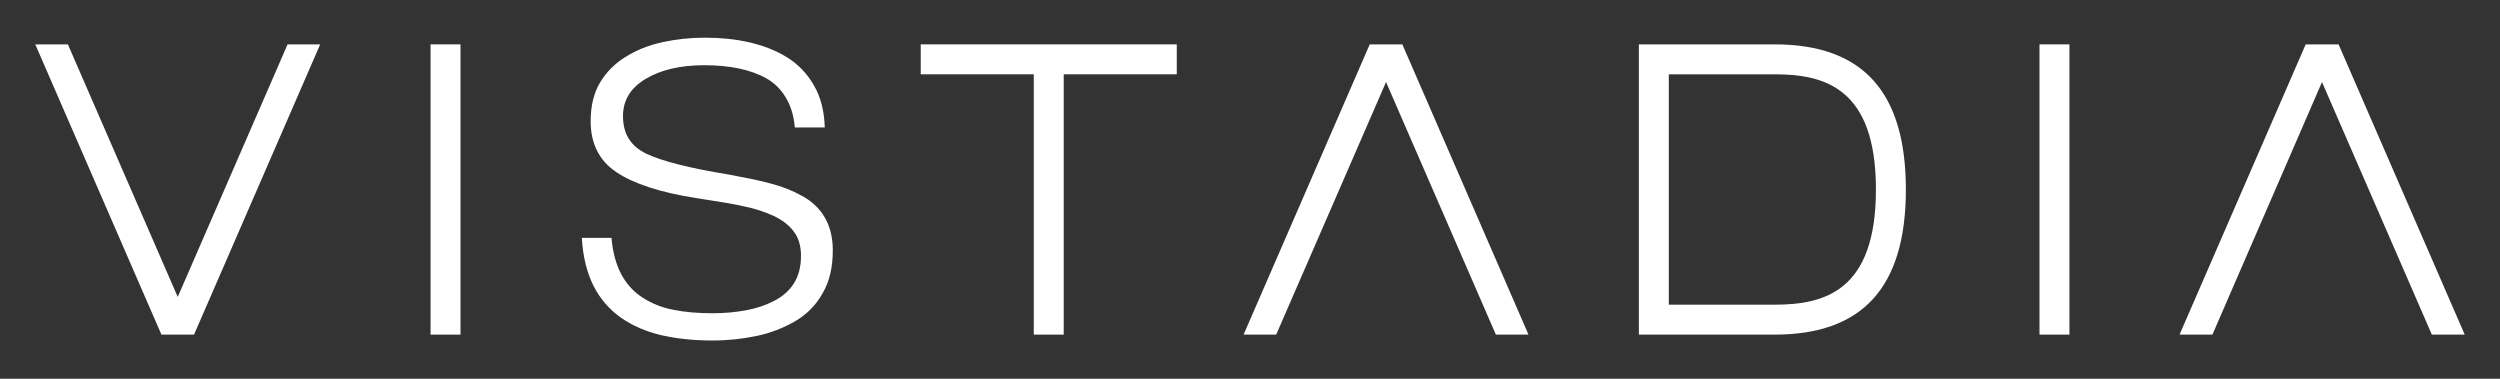
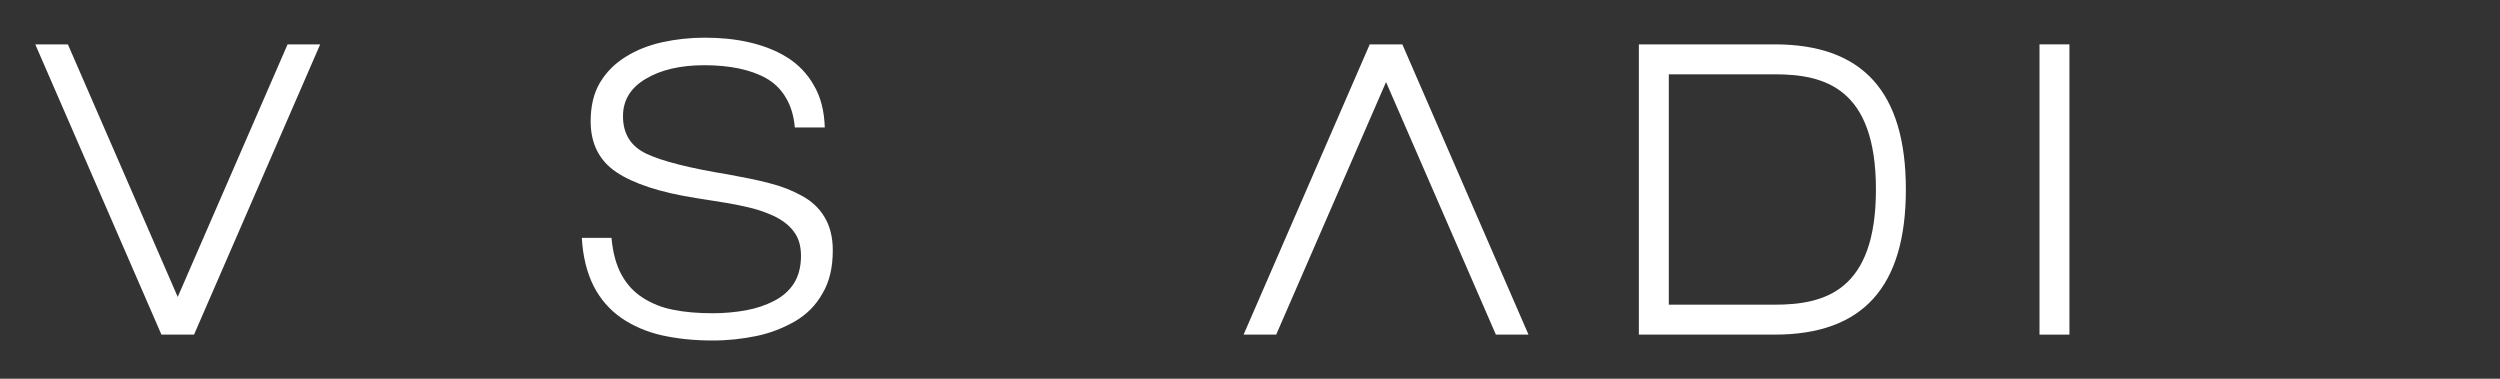
<svg xmlns="http://www.w3.org/2000/svg" version="1.1" id="레이어_1" x="0px" y="0px" viewBox="0 0 93.54 14.17" style="enable-background:new 0 0 93.54 14.17;" xml:space="preserve">
  <rect x="0" y="0" width="93.54" height="14.17" fill="#333333" stroke="none" />
  <style type="text/css">
	.st0{fill:#FFFFFF;}
</style>
  <g>
    <path class="st0" d="M30.01,7.33c-0.36-0.2-0.76-0.36-1.2-0.47c-0.44-0.12-0.96-0.22-1.55-0.33c-1.47-0.24-2.49-0.5-3.08-0.78   c-0.58-0.28-0.87-0.74-0.87-1.4c0-0.6,0.28-1.06,0.85-1.4c0.57-0.34,1.3-0.51,2.2-0.51c0.46,0,0.89,0.04,1.28,0.12   c0.38,0.08,0.73,0.2,1.03,0.37c0.3,0.17,0.55,0.41,0.73,0.72c0.19,0.31,0.3,0.68,0.34,1.12h1.12c-0.02-0.62-0.15-1.14-0.41-1.58   c-0.25-0.44-0.59-0.79-1.01-1.05c-0.42-0.26-0.9-0.44-1.42-0.56c-0.53-0.12-1.08-0.17-1.66-0.17c-0.55,0-1.08,0.06-1.58,0.17   c-0.5,0.11-0.96,0.29-1.36,0.54c-0.41,0.25-0.73,0.57-0.97,0.97c-0.24,0.4-0.35,0.89-0.35,1.45c0,0.83,0.32,1.47,0.96,1.9   s1.64,0.76,2.98,0.97l0.38,0.06c0.6,0.09,1.08,0.17,1.46,0.26c0.38,0.08,0.72,0.19,1.05,0.34c0.32,0.15,0.58,0.34,0.76,0.58   c0.19,0.24,0.28,0.55,0.28,0.92c0,0.41-0.09,0.76-0.27,1.04c-0.18,0.28-0.43,0.49-0.74,0.65c-0.31,0.16-0.66,0.28-1.05,0.35   c-0.38,0.07-0.8,0.11-1.24,0.11c-0.55,0-1.05-0.04-1.48-0.13c-0.43-0.08-0.81-0.24-1.14-0.45s-0.6-0.5-0.8-0.87   c-0.2-0.37-0.32-0.82-0.37-1.37h-1.11c0.04,0.71,0.19,1.3,0.44,1.8c0.25,0.49,0.6,0.89,1.03,1.19c0.43,0.3,0.94,0.52,1.5,0.65   c0.57,0.13,1.21,0.2,1.92,0.2c0.58,0,1.12-0.06,1.65-0.17c0.53-0.11,1-0.3,1.44-0.55c0.44-0.26,0.78-0.6,1.03-1.05   c0.26-0.44,0.38-0.97,0.38-1.61c0-0.49-0.11-0.91-0.31-1.24C30.66,7.8,30.38,7.53,30.01,7.33z" />
    <path class="st0" d="M66.4,1.66h-3.96h-0.56h-0.56v10.86h0.56h0.56h3.96c3.3,0,4.91-1.78,4.91-5.43C71.31,3.44,69.7,1.66,66.4,1.66   z M66.4,11.4h-3.96V2.78h3.96c1.87,0,3.79,0.51,3.79,4.31S68.27,11.4,66.4,11.4z" />
-     <polygon class="st0" points="38.68,1.66 34.45,1.66 34.45,2.78 38.68,2.78 38.68,12.52 39.8,12.52 39.8,2.78 44.03,2.78    44.03,1.66 39.8,1.66  " />
-     <rect x="16.11" y="1.66" class="st0" width="1.12" height="10.86" />
    <rect x="76.31" y="1.66" class="st0" width="1.12" height="10.86" />
    <polygon class="st0" points="6.65,11.11 2.54,1.66 1.32,1.66 6.04,12.52 7.26,12.52 11.98,1.66 10.76,1.66  " />
    <polygon class="st0" points="51.25,1.66 46.53,12.52 47.75,12.52 51.86,3.07 55.97,12.52 57.19,12.52 52.47,1.66  " />
-     <polygon class="st0" points="92.22,12.52 87.5,1.66 86.27,1.66 81.55,12.52 82.78,12.52 86.88,3.07 90.99,12.52  " />
  </g>
</svg>